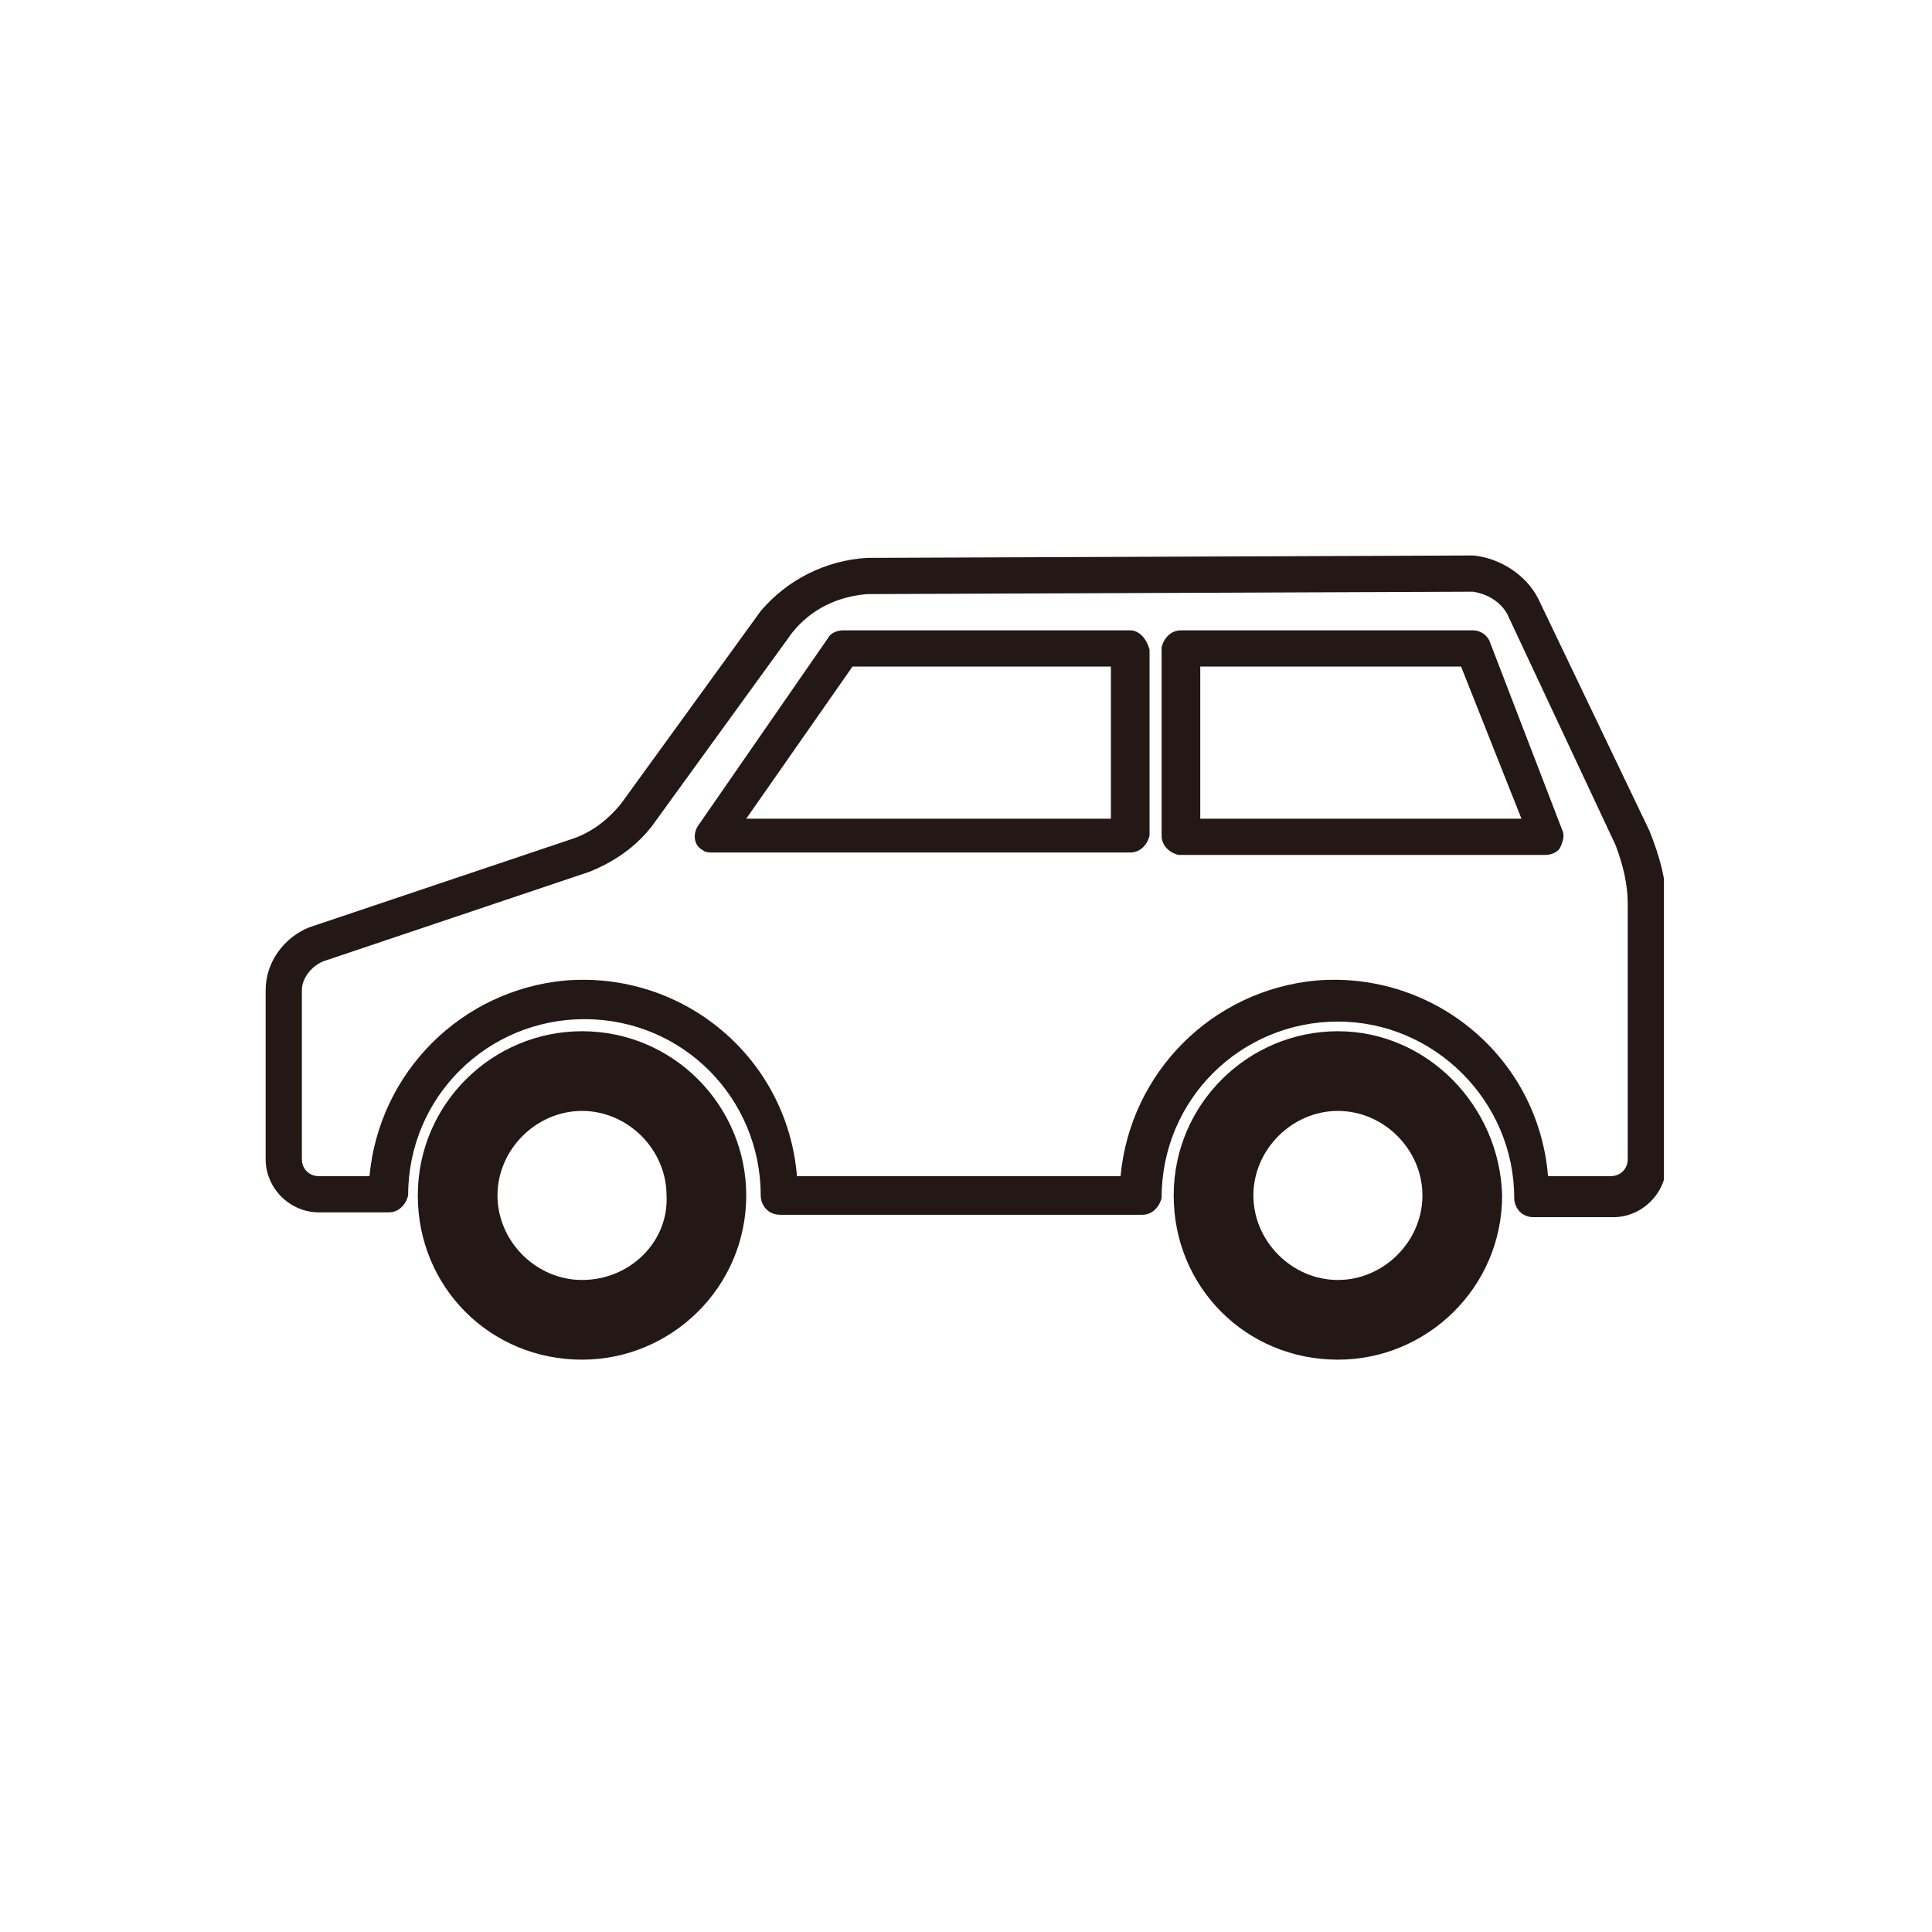
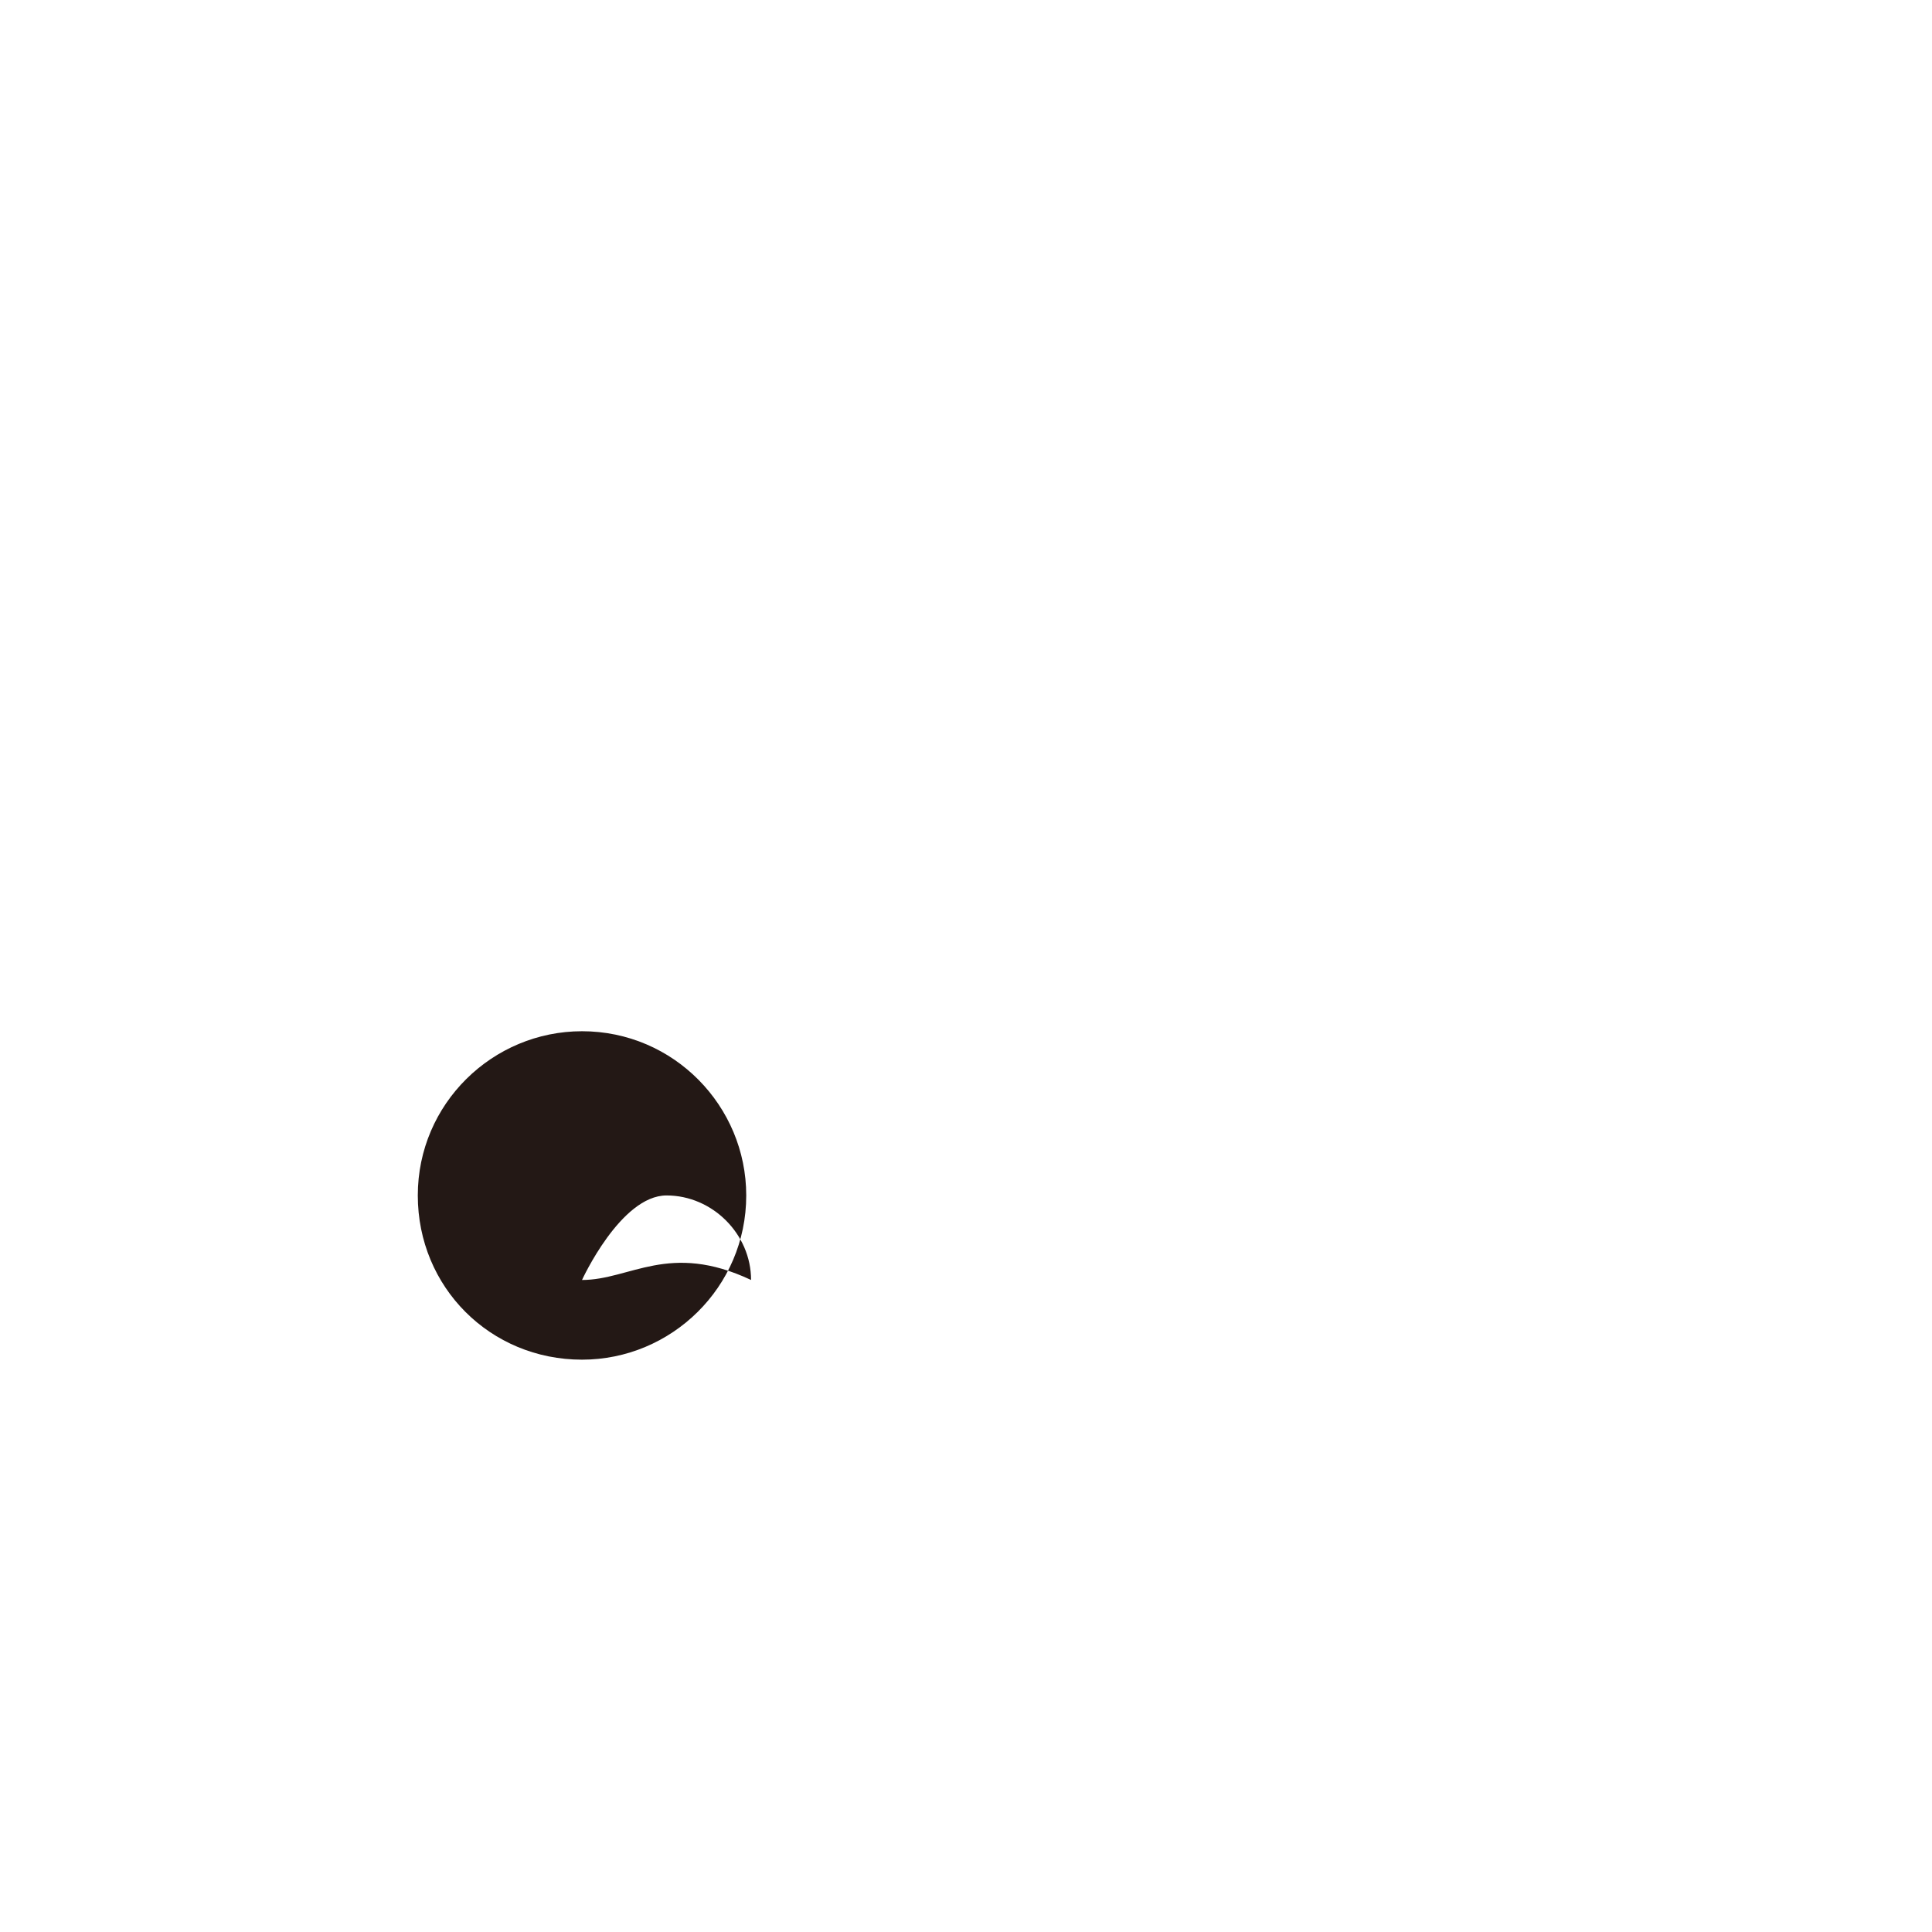
<svg xmlns="http://www.w3.org/2000/svg" xmlns:xlink="http://www.w3.org/1999/xlink" version="1.1" id="レイヤー_1" x="0px" y="0px" viewBox="0 0 80 80" style="enable-background:new 0 0 80 80;" xml:space="preserve">
  <style type="text/css">
	.st0{clip-path:url(#SVGID_00000087388406661497575980000009046088552899257534_);}
	.st1{fill:#231815;}
</style>
  <g id="グループ_1780" transform="translate(-508 -864)">
    <g id="グループ_1660" transform="translate(519 887.001)">
      <g>
        <defs>
          <rect id="SVGID_1_" y="0" width="57.9" height="33.3" />
        </defs>
        <clipPath id="SVGID_00000021096788737055484660000000962266300717672862_">
          <use xlink:href="#SVGID_1_" style="overflow:visible;" />
        </clipPath>
        <g id="グループ_1660-2" style="clip-path:url(#SVGID_00000021096788737055484660000000962266300717672862_);">
-           <path id="パス_2564" class="st1" d="M52.7,1.8c-0.5-1-1.6-1.7-2.7-1.8L24.9,0.1c-1.7,0.1-3.3,0.9-4.4,2.2l-5.8,8      c-0.5,0.6-1.1,1.1-1.9,1.4l-11,3.7C0.8,15.8,0,16.8,0,18v7c0,1.2,1,2.2,2.2,2.2c0,0,0,0,0,0h2.9c0.4,0,0.7-0.3,0.8-0.7      c0,0,0,0,0,0c0-4.1,3.3-7.3,7.3-7.3c4.1,0,7.3,3.3,7.3,7.3c0,0.4,0.3,0.8,0.8,0.8h15c0.4,0,0.7-0.3,0.8-0.7c0,0,0,0,0,0      c0-4.1,3.3-7.3,7.3-7.3s7.3,3.3,7.3,7.3c0,0.4,0.3,0.8,0.8,0.8h3.3c1.2,0,2.2-1,2.2-2.2v0V14.5c0-1.1-0.3-2.1-0.7-3.1L52.7,1.8z       M56.4,25c0,0.4-0.3,0.7-0.7,0.7l0,0h-2.6c-0.4-4.9-4.7-8.5-9.6-8.1c-4.3,0.4-7.7,3.8-8.1,8.1H22c-0.4-4.9-4.7-8.5-9.6-8.1      c-4.3,0.4-7.7,3.8-8.1,8.1H2.2c-0.4,0-0.7-0.3-0.7-0.7l0,0v-7c0-0.5,0.4-1,0.9-1.2l11-3.7c1-0.4,1.9-1,2.6-1.9l5.8-8      c0.8-1,1.9-1.5,3.1-1.6L50,1.5c0.6,0.1,1.1,0.4,1.4,0.9l4.5,9.6c0.3,0.8,0.5,1.6,0.5,2.4V25z" />
-           <path id="パス_2565" class="st1" d="M50.7,3.6c-0.1-0.3-0.4-0.5-0.7-0.5H37.9c-0.4,0-0.7,0.3-0.8,0.7c0,0,0,0,0,0v7.8      c0,0.4,0.3,0.7,0.7,0.8c0,0,0,0,0,0H53c0.2,0,0.5-0.1,0.6-0.3c0.1-0.2,0.2-0.5,0.1-0.7L50.7,3.6z M38.7,10.9V4.6h10.8l2.5,6.3      L38.7,10.9z" />
-           <path id="パス_2566" class="st1" d="M35.8,3.1H23.9c-0.2,0-0.5,0.1-0.6,0.3l-5.4,7.8c-0.2,0.3-0.2,0.8,0.2,1      c0.1,0.1,0.3,0.1,0.4,0.1h17.3c0.4,0,0.7-0.3,0.8-0.7c0,0,0,0,0,0V3.9C36.5,3.5,36.2,3.1,35.8,3.1C35.8,3.1,35.8,3.1,35.8,3.1       M35,10.9H19.9l4.4-6.3H35V10.9z" />
-           <path id="パス_2567" class="st1" d="M13.1,19.7c-3.7,0-6.8,3-6.8,6.8s3,6.8,6.8,6.8c3.7,0,6.8-3,6.8-6.8      C19.9,22.8,16.9,19.7,13.1,19.7 M13.1,30c-1.9,0-3.5-1.6-3.5-3.5s1.6-3.5,3.5-3.5c1.9,0,3.5,1.6,3.5,3.5      C16.7,28.4,15.1,30,13.1,30C13.1,30,13.1,30,13.1,30" />
-           <path id="パス_2568" class="st1" d="M44.4,19.7c-3.7,0-6.8,3-6.8,6.8s3,6.8,6.8,6.8c3.7,0,6.8-3,6.8-6.8      C51.1,22.8,48.1,19.7,44.4,19.7 M44.4,30c-1.9,0-3.5-1.6-3.5-3.5s1.6-3.5,3.5-3.5c1.9,0,3.5,1.6,3.5,3.5      C47.9,28.4,46.3,30,44.4,30" />
+           <path id="パス_2567" class="st1" d="M13.1,19.7c-3.7,0-6.8,3-6.8,6.8s3,6.8,6.8,6.8c3.7,0,6.8-3,6.8-6.8      C19.9,22.8,16.9,19.7,13.1,19.7 M13.1,30s1.6-3.5,3.5-3.5c1.9,0,3.5,1.6,3.5,3.5      C16.7,28.4,15.1,30,13.1,30C13.1,30,13.1,30,13.1,30" />
        </g>
      </g>
    </g>
  </g>
</svg>